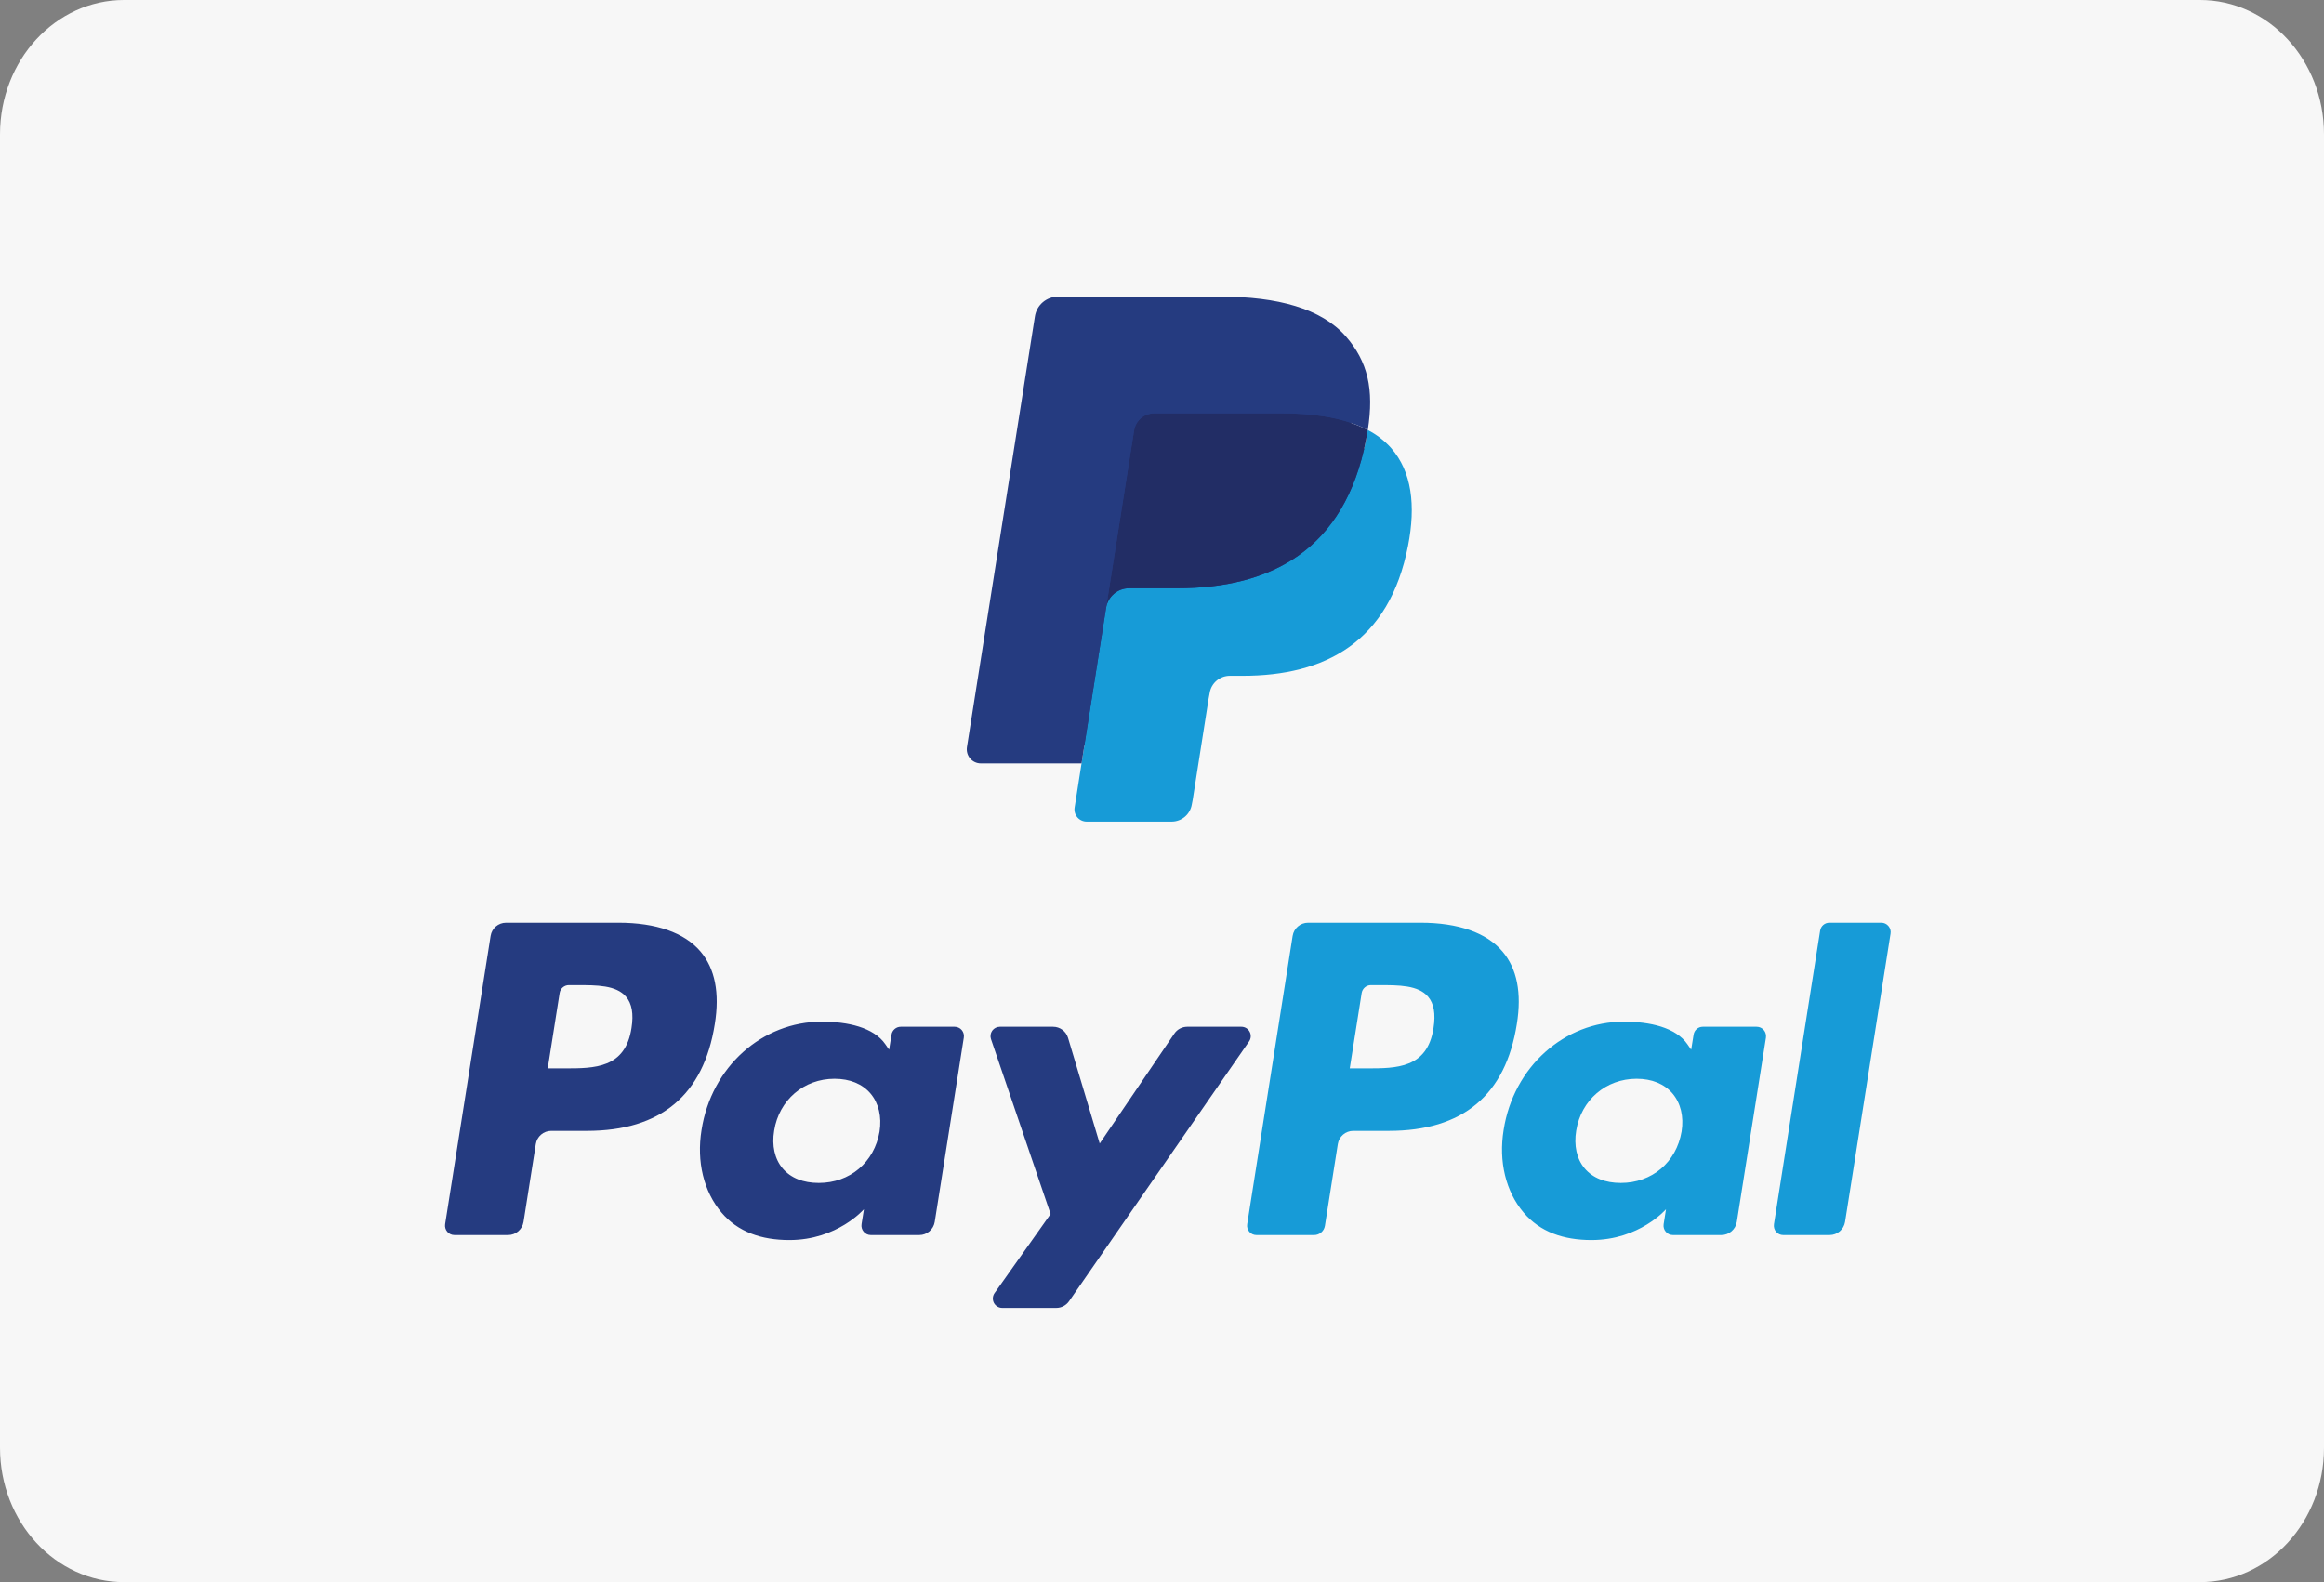
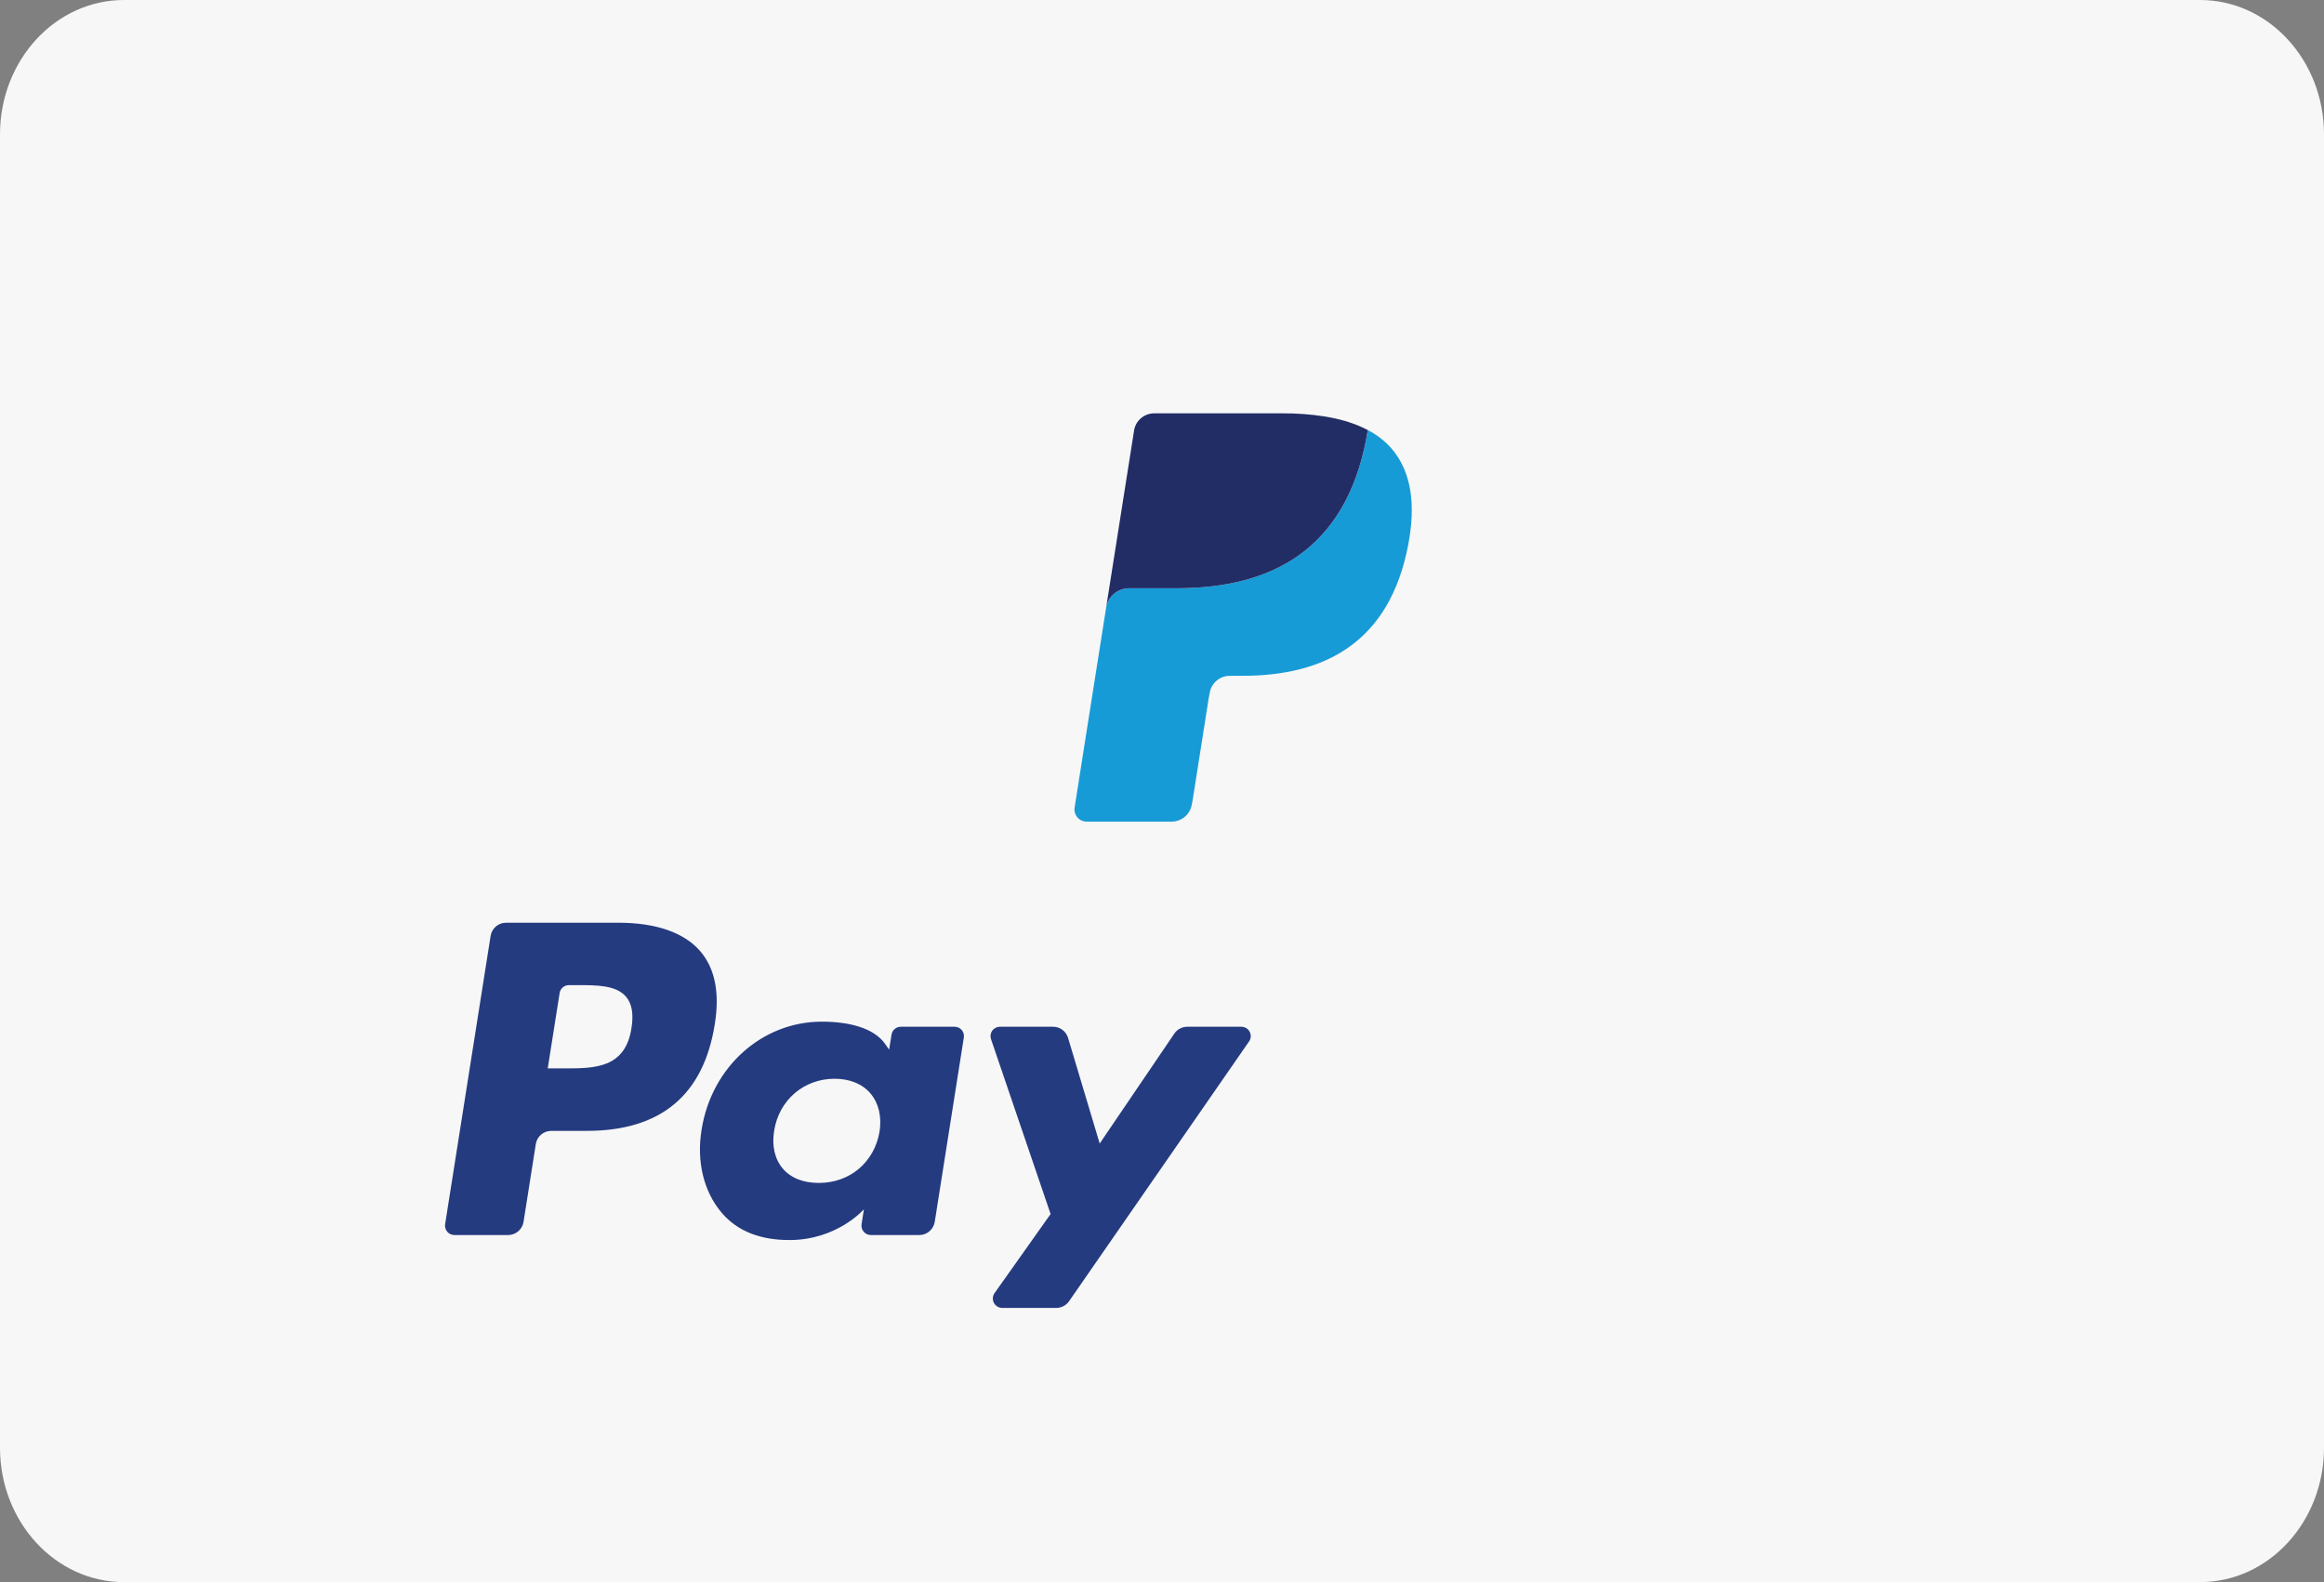
<svg xmlns="http://www.w3.org/2000/svg" width="47px" height="32px" viewBox="0 0 47 32" version="1.1">
  <rect x="0" y="0" width="47" height="32" fill="#808080" stroke="none" />
  <title>PayPal</title>
  <desc>Created with Sketch.</desc>
  <g id="Symbols" stroke="none" stroke-width="1" fill="none" fill-rule="evenodd">
    <g id="Home/Secure-Payment" transform="translate(-378, -129)" fill-rule="nonzero">
      <g id="Secure-Payment-with:">
        <g id="Secure-payment">
          <g id="Group-5" transform="translate(32, 92)">
            <g id="Payment-types" transform="translate(0, 37)">
              <g id="PayPal" transform="translate(346, 0)">
                <path d="M2.507,0 L44.493,0 C45.878,0 47,1.217 47,2.718 L47,29.282 C47,30.783 45.878,32 44.493,32 L2.507,32 C1.122,32 0,30.783 0,29.282 L0,2.718 C0,1.217 1.122,0 2.507,0" id="Fill-1-Copy" fill="#F7F7F7" />
                <g id="Logo" transform="translate(9, 6)">
                  <g id="PayPal" transform="translate(0, 12.663)">
                    <path d="M3.508,0 L1.234,0 C1.079,0 0.946,0.113 0.922,0.267 L0.002,6.098 C-0.006,6.153 0.01,6.209 0.046,6.251 C0.082,6.293 0.134,6.317 0.19,6.317 L1.275,6.317 C1.431,6.317 1.564,6.204 1.588,6.05 L1.836,4.477 C1.86,4.324 1.992,4.21 2.148,4.21 L2.868,4.21 C4.365,4.21 5.23,3.485 5.456,2.049 C5.558,1.42 5.46,0.927 5.166,0.581 C4.843,0.201 4.269,0 3.508,0 L3.508,0 Z M3.771,2.13 C3.646,2.946 3.023,2.946 2.42,2.946 L2.077,2.946 L2.318,1.422 C2.332,1.33 2.412,1.262 2.505,1.262 L2.662,1.262 C3.073,1.262 3.46,1.262 3.66,1.496 C3.78,1.636 3.816,1.843 3.771,2.13 L3.771,2.13 Z M10.306,2.104 L9.217,2.104 C9.124,2.104 9.044,2.172 9.03,2.264 L8.981,2.568 L8.905,2.458 C8.67,2.116 8.144,2.001 7.619,2.001 C6.416,2.001 5.388,2.913 5.188,4.191 C5.084,4.829 5.232,5.439 5.593,5.864 C5.925,6.255 6.4,6.418 6.965,6.418 C7.935,6.418 8.472,5.795 8.472,5.795 L8.424,6.097 C8.415,6.152 8.431,6.208 8.467,6.25 C8.503,6.292 8.555,6.317 8.611,6.317 L9.592,6.317 C9.747,6.317 9.88,6.203 9.904,6.05 L10.492,2.323 C10.501,2.268 10.485,2.212 10.45,2.17 C10.414,2.128 10.361,2.104 10.306,2.104 L10.306,2.104 Z M8.788,4.223 C8.683,4.845 8.189,5.263 7.559,5.263 C7.243,5.263 6.99,5.162 6.828,4.969 C6.667,4.779 6.606,4.507 6.657,4.204 C6.755,3.587 7.257,3.156 7.877,3.156 C8.187,3.156 8.438,3.259 8.604,3.453 C8.77,3.649 8.835,3.922 8.788,4.223 L8.788,4.223 Z M16.105,2.104 L15.011,2.104 C14.906,2.104 14.808,2.156 14.75,2.242 L13.24,4.466 L12.6,2.329 C12.56,2.195 12.437,2.104 12.297,2.104 L11.222,2.104 C11.161,2.104 11.103,2.133 11.067,2.183 C11.032,2.233 11.022,2.297 11.042,2.355 L12.247,5.892 L11.114,7.491 C11.073,7.549 11.068,7.625 11.1,7.688 C11.133,7.751 11.198,7.791 11.269,7.791 L12.362,7.791 C12.465,7.791 12.562,7.74 12.621,7.655 L16.261,2.401 C16.301,2.343 16.306,2.268 16.273,2.206 C16.241,2.143 16.176,2.104 16.105,2.104 L16.105,2.104 Z" id="Shape" fill="#253B80" />
-                     <path d="M19.729,0 L17.454,0 C17.299,0 17.166,0.113 17.142,0.267 L16.223,6.098 C16.214,6.153 16.23,6.209 16.266,6.251 C16.301,6.293 16.354,6.317 16.409,6.317 L17.577,6.317 C17.685,6.317 17.778,6.238 17.795,6.13 L18.056,4.477 C18.08,4.324 18.212,4.21 18.368,4.21 L19.087,4.21 C20.585,4.21 21.45,3.485 21.676,2.049 C21.778,1.42 21.68,0.927 21.385,0.581 C21.063,0.201 20.49,0 19.729,0 L19.729,0 Z M19.991,2.13 C19.867,2.946 19.243,2.946 18.64,2.946 L18.297,2.946 L18.538,1.422 C18.553,1.33 18.632,1.262 18.725,1.262 L18.883,1.262 C19.293,1.262 19.681,1.262 19.881,1.496 C20,1.636 20.036,1.843 19.991,2.13 L19.991,2.13 Z M26.526,2.104 L25.437,2.104 C25.344,2.104 25.265,2.172 25.251,2.264 L25.202,2.568 L25.126,2.458 C24.89,2.116 24.365,2.001 23.84,2.001 C22.637,2.001 21.609,2.913 21.409,4.191 C21.305,4.829 21.453,5.439 21.814,5.864 C22.147,6.255 22.621,6.418 23.186,6.418 C24.156,6.418 24.693,5.795 24.693,5.795 L24.645,6.097 C24.636,6.152 24.652,6.208 24.688,6.25 C24.724,6.293 24.777,6.317 24.832,6.317 L25.813,6.317 C25.968,6.317 26.101,6.203 26.125,6.05 L26.714,2.323 C26.722,2.268 26.706,2.212 26.67,2.17 C26.634,2.128 26.581,2.104 26.526,2.104 L26.526,2.104 Z M25.008,4.223 C24.903,4.845 24.409,5.263 23.779,5.263 C23.464,5.263 23.21,5.162 23.048,4.969 C22.887,4.779 22.827,4.507 22.877,4.204 C22.976,3.587 23.477,3.156 24.097,3.156 C24.407,3.156 24.658,3.259 24.824,3.453 C24.99,3.649 25.056,3.922 25.008,4.223 L25.008,4.223 Z M27.81,0.16 L26.876,6.098 C26.868,6.153 26.883,6.209 26.919,6.251 C26.955,6.293 27.008,6.317 27.063,6.317 L28.001,6.317 C28.157,6.317 28.29,6.204 28.314,6.05 L29.234,0.219 C29.243,0.164 29.227,0.109 29.191,0.067 C29.155,0.024 29.103,9.80029486e-05 29.047,-4.61852778e-14 L27.996,-4.61852778e-14 C27.903,0 27.824,0.068 27.81,0.16 L27.81,0.16 Z" id="Shape" fill="#179BD7" />
                  </g>
                  <g id="PP" transform="translate(10.552, 0)">
-                     <path d="M2.557,10.258 L2.741,9.09 L2.331,9.08 L0.373,9.08 L1.734,0.455 C1.742,0.4 1.789,0.36 1.844,0.36 L5.145,0.36 C6.24,0.36 6.997,0.588 7.391,1.038 C7.576,1.25 7.694,1.47 7.751,1.713 C7.811,1.968 7.812,2.272 7.754,2.643 L7.75,2.67 L7.75,2.908 L7.935,3.013 C8.076,3.085 8.203,3.182 8.309,3.299 C8.468,3.479 8.57,3.709 8.613,3.981 C8.658,4.26 8.643,4.593 8.57,4.97 C8.486,5.404 8.349,5.781 8.165,6.09 C8.002,6.367 7.783,6.607 7.523,6.794 C7.278,6.968 6.987,7.1 6.658,7.184 C6.339,7.267 5.975,7.309 5.577,7.309 L5.32,7.309 C5.136,7.309 4.958,7.375 4.818,7.494 C4.678,7.614 4.585,7.779 4.556,7.961 L4.537,8.066 L4.212,10.127 L4.197,10.202 C4.193,10.226 4.186,10.238 4.176,10.246 C4.167,10.254 4.155,10.258 4.143,10.258 L2.557,10.258 Z" id="Path" fill="#253B80" />
                    <path d="M8.11,2.698 C8.1,2.761 8.089,2.825 8.076,2.891 C7.641,5.126 6.152,5.898 4.25,5.898 L3.282,5.898 C3.049,5.898 2.853,6.067 2.817,6.296 L2.321,9.441 L2.181,10.332 C2.169,10.404 2.19,10.477 2.237,10.532 C2.284,10.587 2.353,10.618 2.425,10.618 L4.143,10.618 C4.346,10.618 4.519,10.471 4.551,10.27 L4.568,10.183 L4.891,8.131 L4.912,8.018 C4.943,7.817 5.117,7.669 5.32,7.669 L5.577,7.669 C7.241,7.669 8.543,6.993 8.924,5.038 C9.083,4.222 9.001,3.54 8.58,3.06 C8.447,2.912 8.287,2.789 8.11,2.698 L8.11,2.698 Z" id="Path" fill="#179BD7" />
                    <path d="M7.655,2.516 C7.516,2.476 7.374,2.445 7.231,2.422 C6.949,2.379 6.663,2.358 6.378,2.36 L3.791,2.36 C3.587,2.36 3.414,2.508 3.383,2.709 L2.833,6.195 L2.817,6.296 C2.852,6.067 3.05,5.898 3.282,5.898 L4.25,5.898 C6.152,5.898 7.641,5.126 8.076,2.891 C8.089,2.825 8.1,2.761 8.11,2.698 C7.995,2.638 7.875,2.587 7.752,2.547 C7.72,2.536 7.687,2.526 7.655,2.516 L7.655,2.516 Z" id="Path" fill="#222D65" />
-                     <path d="M3.383,2.709 C3.414,2.508 3.587,2.36 3.791,2.36 L6.378,2.36 C6.684,2.36 6.97,2.38 7.231,2.423 C7.408,2.45 7.582,2.492 7.752,2.547 C7.881,2.589 8,2.64 8.11,2.698 C8.24,1.872 8.109,1.31 7.663,0.801 C7.17,0.24 6.282,-3.55271368e-14 5.145,-3.55271368e-14 L1.844,-3.55271368e-14 C1.612,-3.55271368e-14 1.414,0.169 1.378,0.399 L0.003,9.113 C-0.009,9.195 0.014,9.278 0.068,9.341 C0.122,9.404 0.2,9.441 0.283,9.441 L2.321,9.441 L2.833,6.195 L3.383,2.709 Z" id="Path" fill="#253B80" />
                  </g>
                </g>
              </g>
            </g>
          </g>
        </g>
      </g>
    </g>
  </g>
</svg>